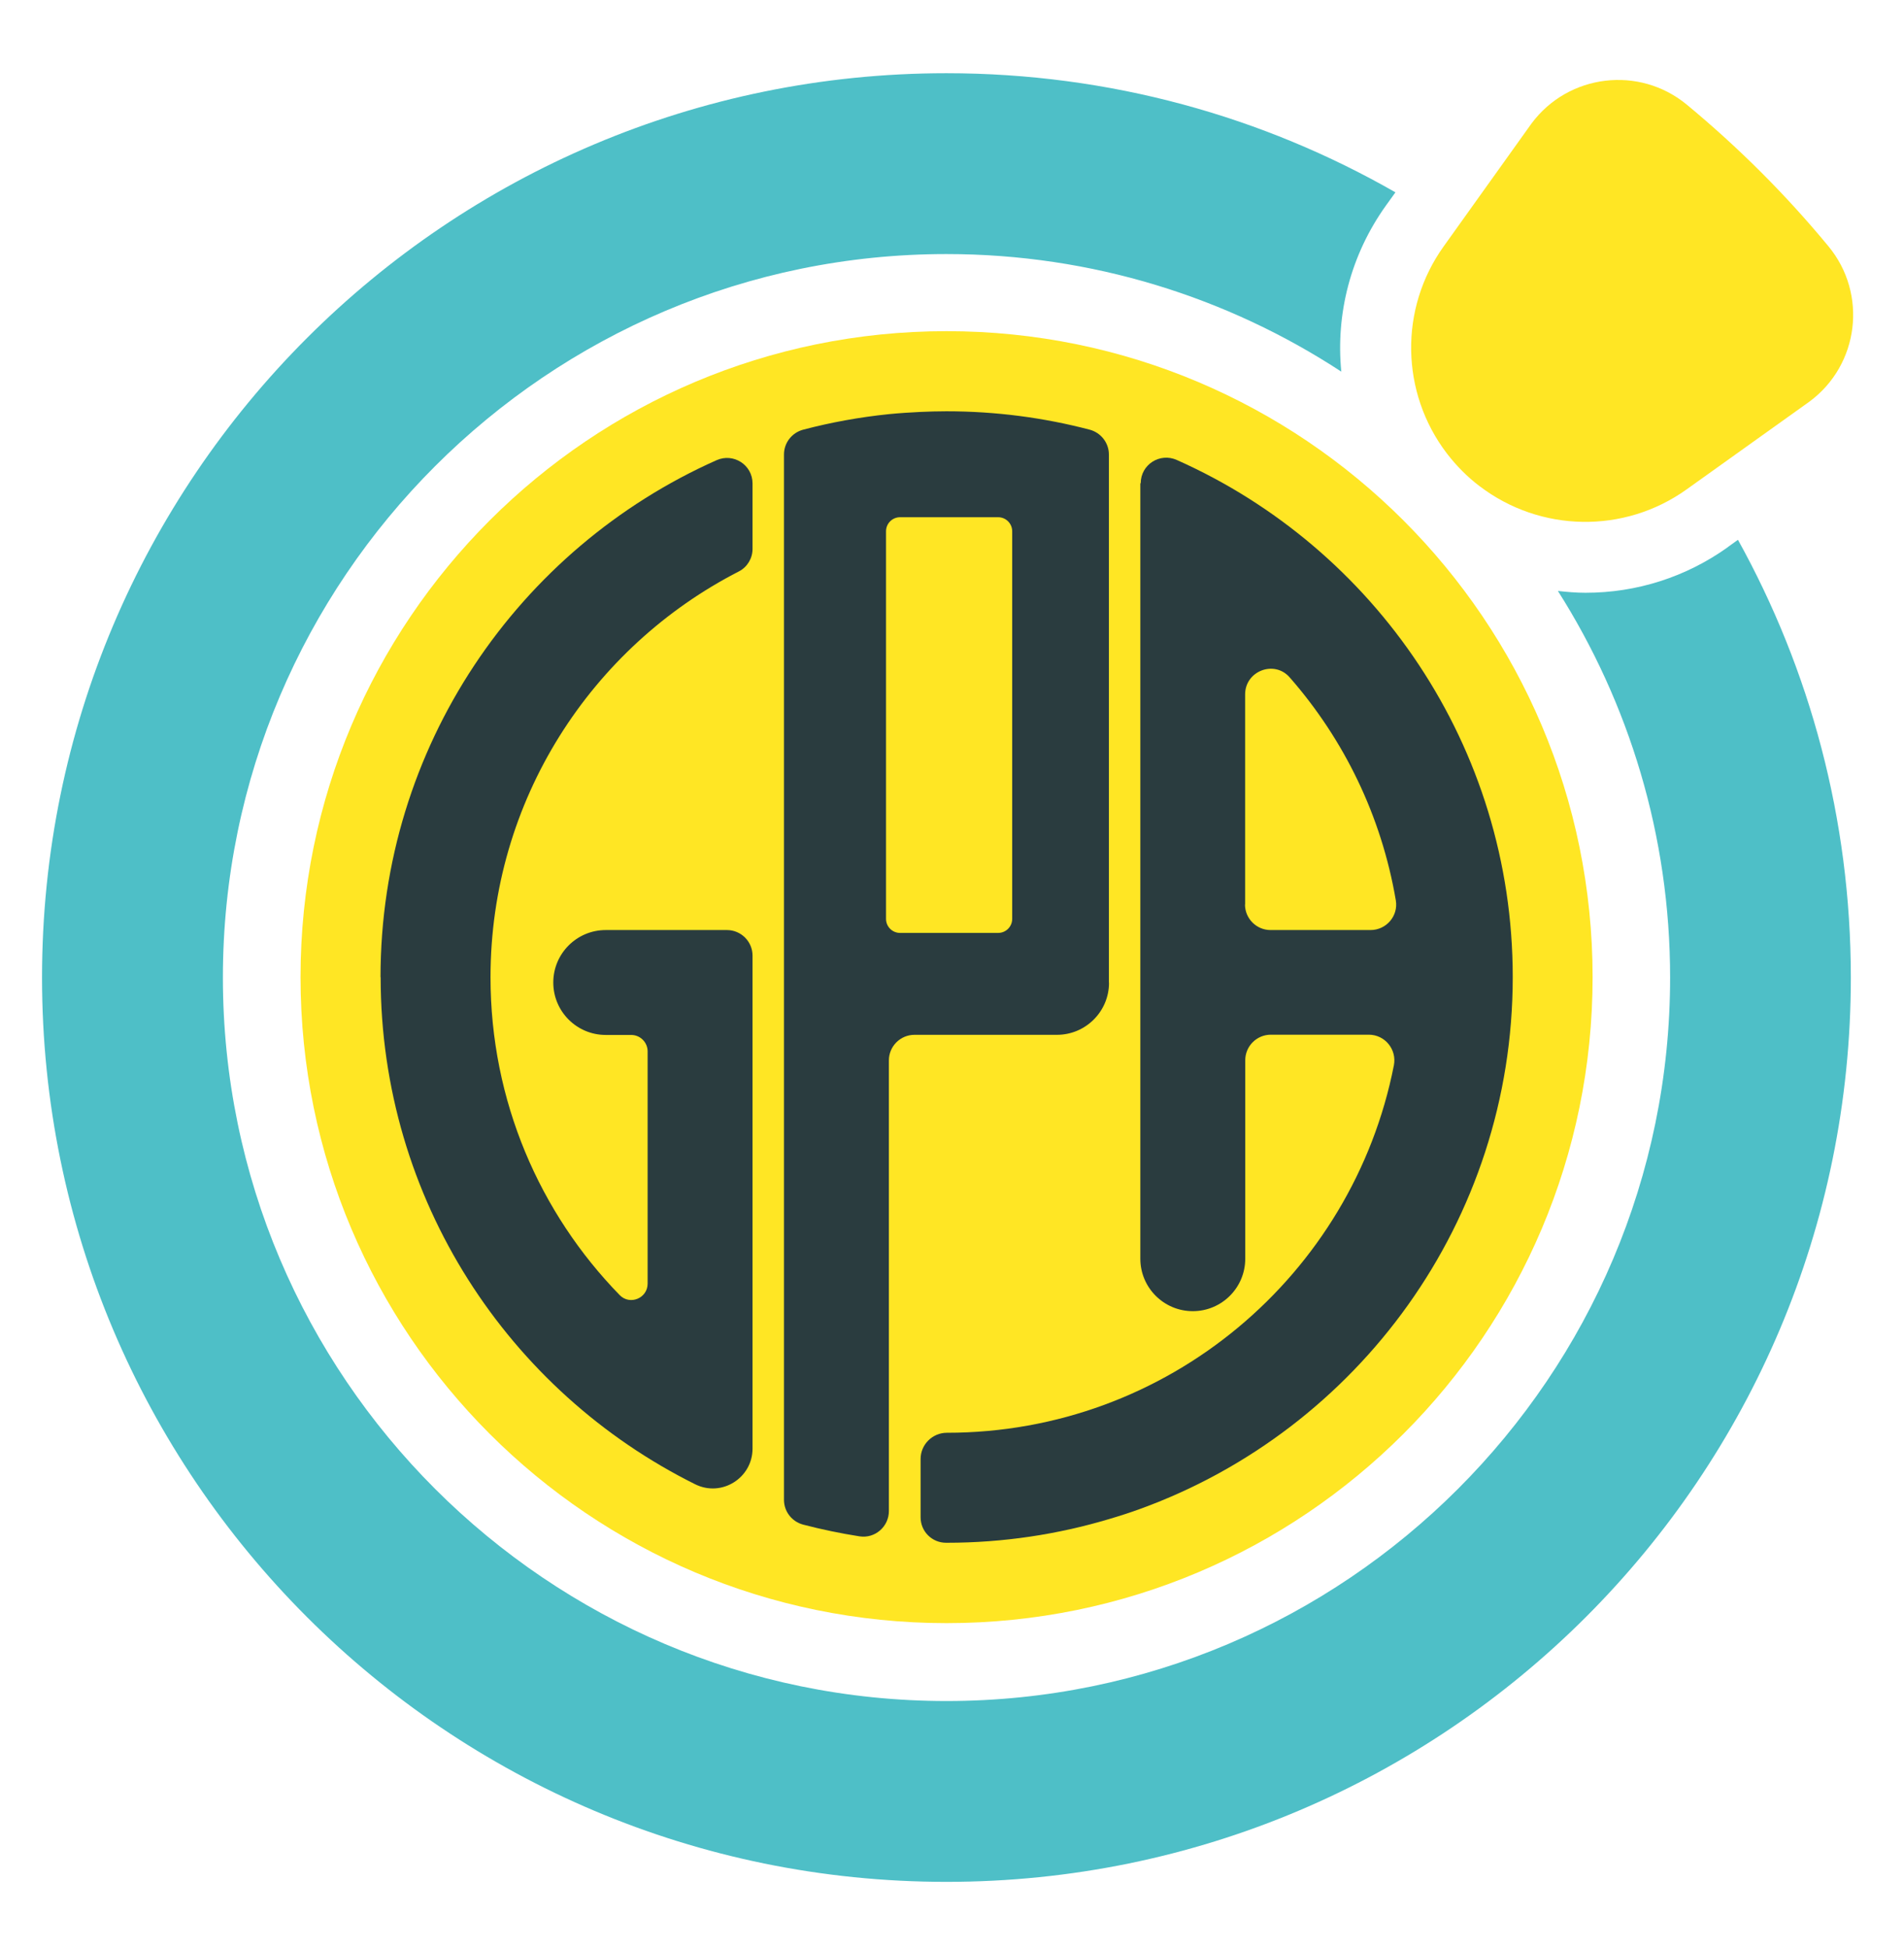
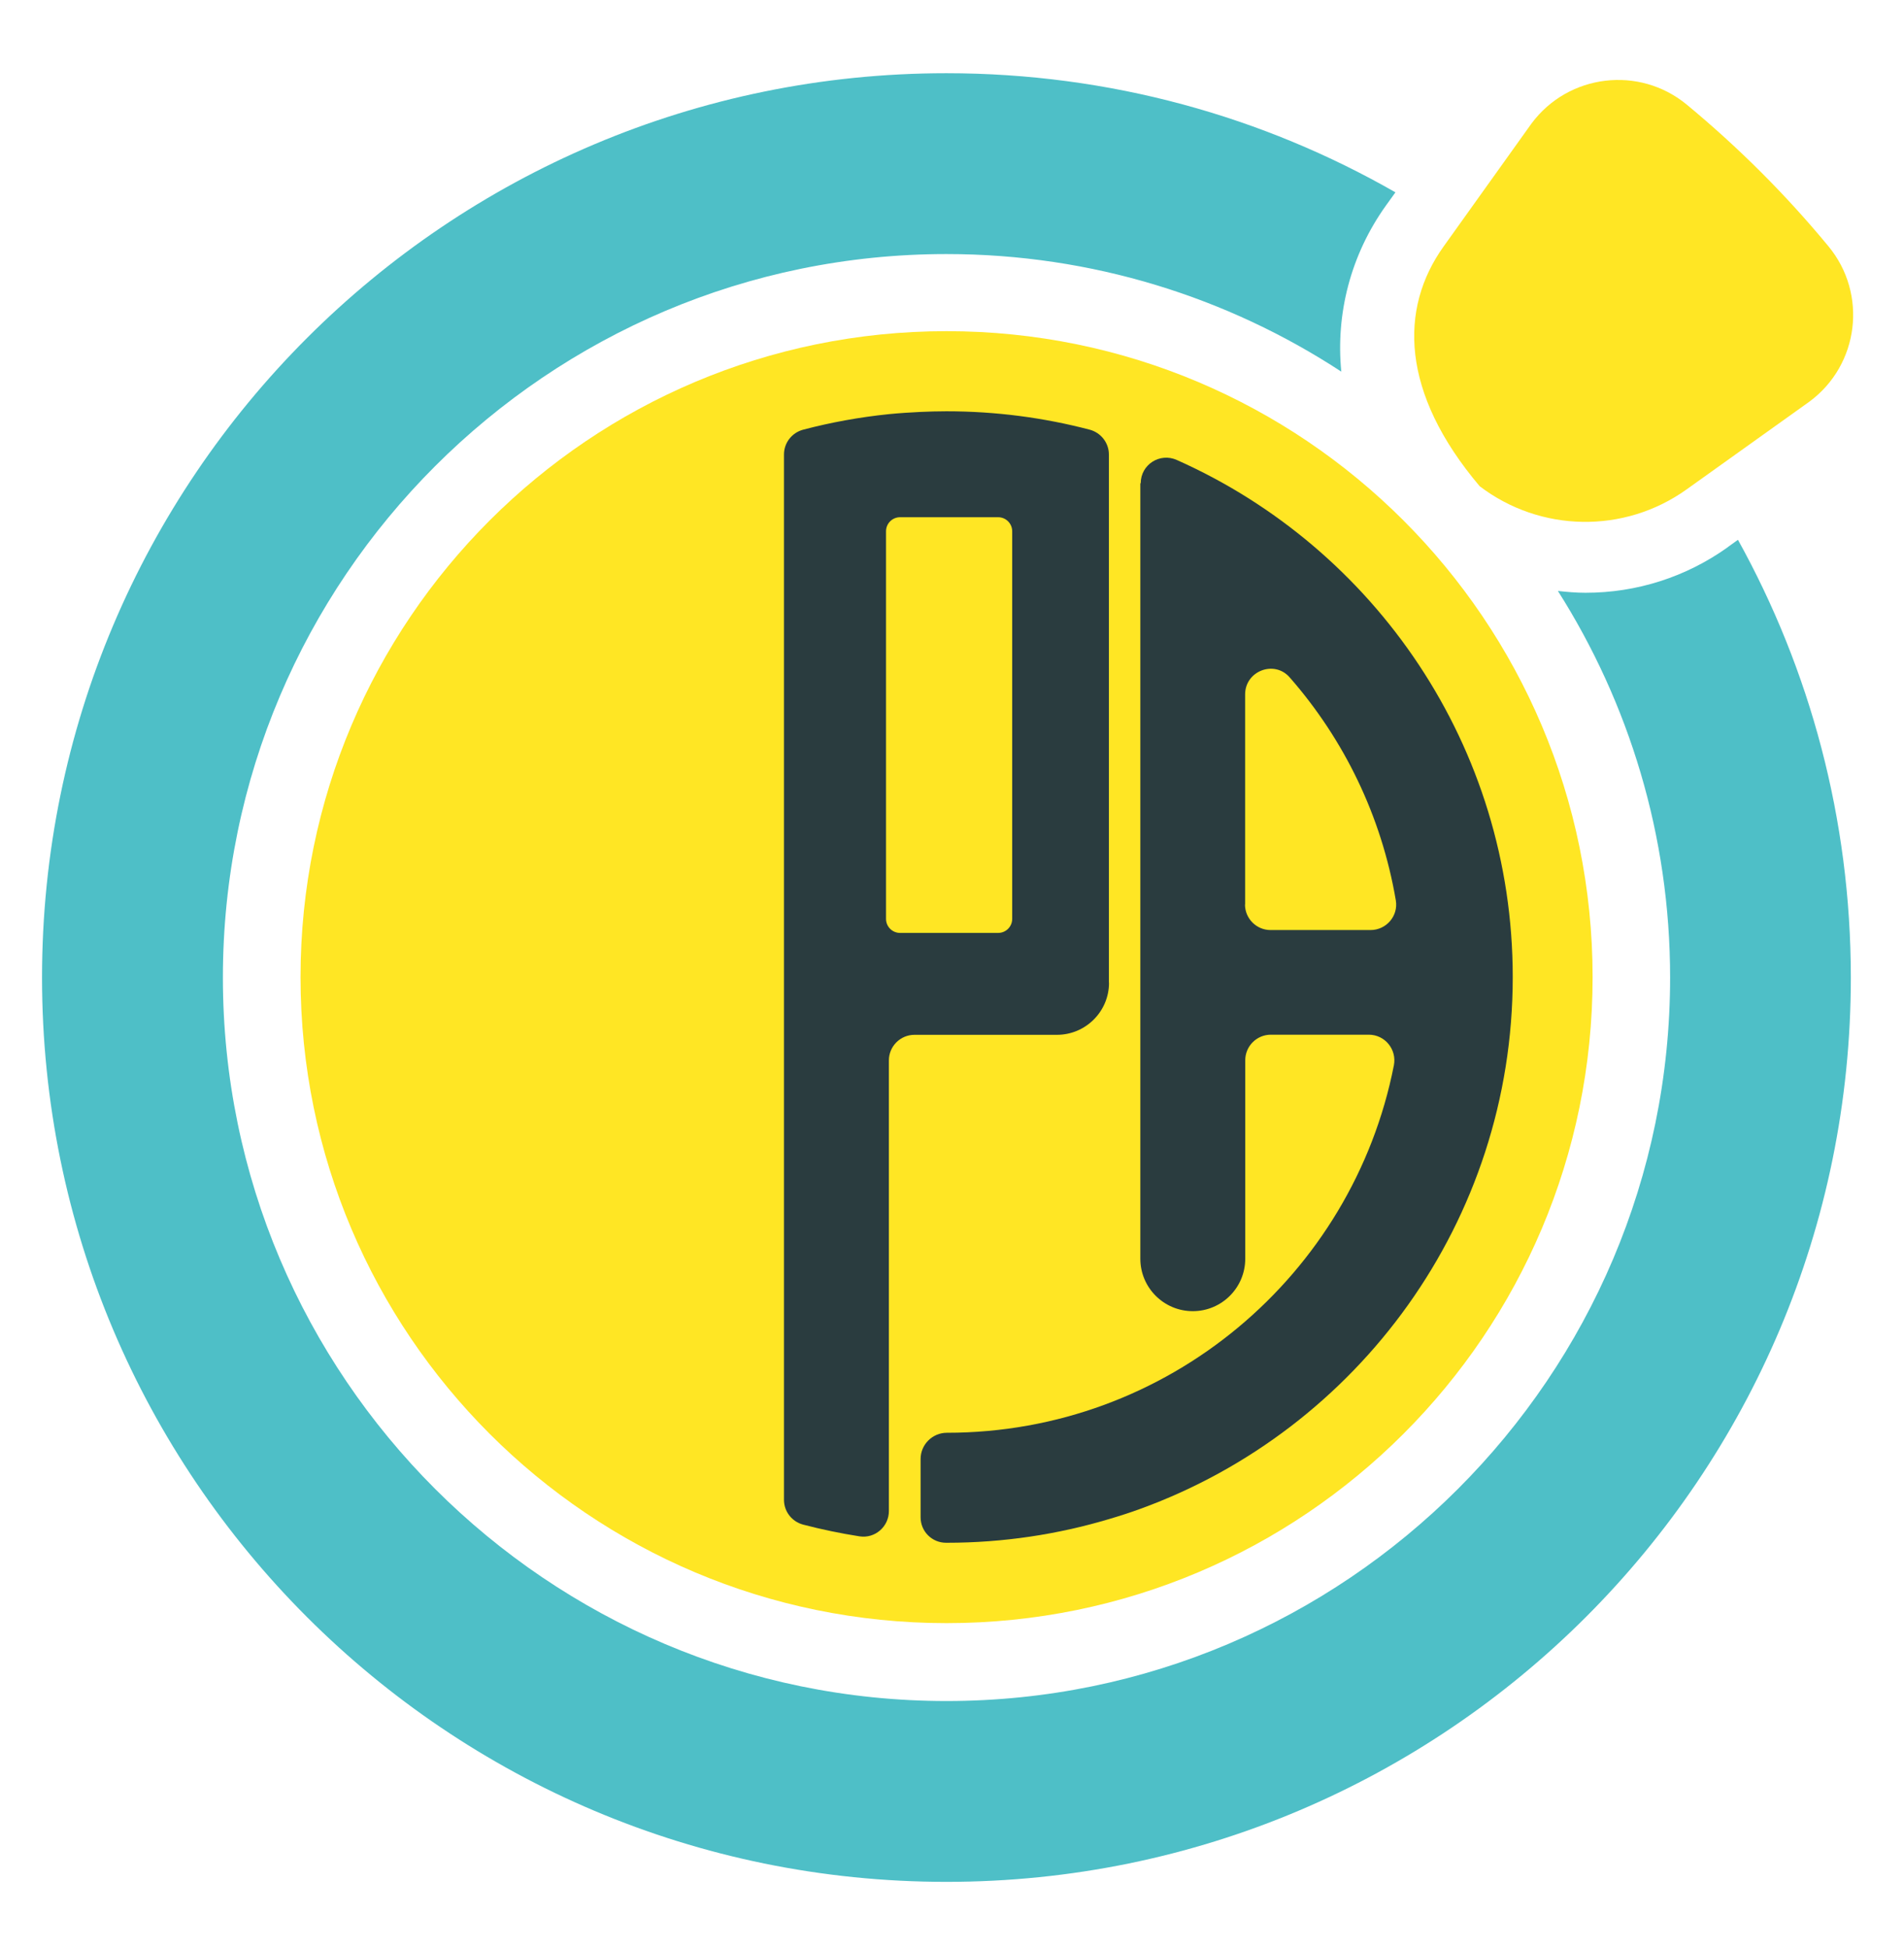
<svg xmlns="http://www.w3.org/2000/svg" width="260" height="266" viewBox="0 0 260 266" fill="none">
  <path d="M129.258 221.666C177.98 221.666 217.477 182.169 217.477 133.447C217.477 84.724 177.98 45.227 129.258 45.227C80.536 45.227 41.039 84.724 41.039 133.447C41.039 182.169 80.536 221.666 129.258 221.666Z" fill="#FFE624" />
  <path d="M151.424 134.195V62.066C151.424 60.48 150.337 59.09 148.804 58.68C142.55 57.041 136.011 56.168 129.24 56.168C128.046 56.168 126.852 56.203 125.658 56.257C124.215 56.328 122.789 56.417 121.364 56.56C117.373 56.97 113.47 57.682 109.675 58.68C108.143 59.09 107.056 60.462 107.056 62.066V204.827C107.056 206.413 108.125 207.803 109.675 208.213C112.205 208.872 114.771 209.407 117.39 209.817C119.493 210.137 121.382 208.48 121.382 206.36V144.815C121.382 142.89 122.95 141.322 124.874 141.322H144.332C148.252 141.322 151.442 138.133 151.442 134.213L151.424 134.195ZM136.296 127.406H122.914C121.845 127.406 120.99 126.551 120.99 125.482V72.561C120.99 71.492 121.845 70.636 122.914 70.636H136.296C137.365 70.636 138.22 71.492 138.22 72.561V125.482C138.22 126.551 137.365 127.406 136.296 127.406Z" fill="#2A3C3F" />
-   <path d="M51.979 133.447C51.979 163.809 69.477 190.056 94.94 202.707C98.539 204.489 102.762 201.852 102.762 197.825V141.322V130.507C102.762 128.582 101.194 127.014 99.269 127.014H82.716C78.76 127.014 75.553 130.222 75.553 134.177C75.553 138.133 78.76 141.34 82.716 141.34H86.191C87.438 141.34 88.436 142.356 88.436 143.585V175.302C88.436 177.298 86.013 178.296 84.623 176.87C73.7 165.663 66.982 150.356 66.982 133.465C66.982 109.285 80.774 88.348 100.909 78.031C102.049 77.443 102.762 76.249 102.762 74.966V66.022C102.762 63.491 100.16 61.816 97.844 62.85C70.813 74.877 51.961 101.979 51.961 133.465L51.979 133.447Z" fill="#2A3C3F" />
  <path d="M155.718 66.004V171.899C155.718 175.855 158.926 179.062 162.881 179.062C166.837 179.062 170.044 175.855 170.044 171.899V144.797C170.044 142.873 171.612 141.305 173.537 141.305H186.918C189.128 141.305 190.767 143.336 190.34 145.492C184.727 174.091 159.531 195.669 129.293 195.669C127.333 195.669 125.712 197.272 125.712 199.25V207.215C125.712 209.14 127.262 210.69 129.187 210.69H129.293C137.009 210.69 144.439 209.549 151.477 207.447C152.921 207.019 154.364 206.556 155.772 206.039C185.404 195.241 206.572 166.803 206.572 133.429C206.572 101.926 187.72 74.841 160.69 62.814C158.373 61.781 155.772 63.456 155.772 65.986L155.718 66.004ZM170.027 123.522V94.834C170.027 91.627 174.018 90.094 176.12 92.517C183.515 100.963 188.647 111.423 190.607 122.969C190.963 125.09 189.306 127.014 187.15 127.014H173.501C171.577 127.014 170.009 125.446 170.009 123.522H170.027Z" fill="#2A3C3F" />
  <path d="M235.955 74.717C230.253 78.797 223.518 80.953 216.515 80.953C215.25 80.953 213.985 80.846 212.738 80.704C222.431 95.992 228.062 114.096 228.062 133.5C228.062 187.989 183.747 232.304 129.258 232.304C74.769 232.304 30.437 187.989 30.437 133.5C30.437 79.011 74.769 34.696 129.24 34.696C149.126 34.696 167.657 40.612 183.159 50.751C182.393 42.911 184.406 34.839 189.271 28.05L190.554 26.268C172.486 15.916 151.549 10 129.24 10C61.031 10 5.74 65.291 5.74 133.5C5.74 201.709 61.031 257 129.24 257C197.449 257 252.74 201.709 252.74 133.5C252.74 111.815 247.145 91.448 237.327 73.719L235.937 74.717H235.955Z" fill="#4EBFC7" />
-   <path d="M202.065 66.413C200.372 65.13 198.875 63.616 197.574 61.923C191.249 53.62 191.053 42.162 197.129 33.663L209.139 16.86C214.181 10.089 223.857 8.931 230.343 14.294C237.381 20.121 243.867 26.589 249.676 33.627C255.057 40.131 253.881 49.806 247.11 54.831L230.307 66.841C221.808 72.917 210.35 72.721 202.047 66.395L202.065 66.413Z" fill="#FFE624" />
+   <path d="M202.065 66.413C191.249 53.62 191.053 42.162 197.129 33.663L209.139 16.86C214.181 10.089 223.857 8.931 230.343 14.294C237.381 20.121 243.867 26.589 249.676 33.627C255.057 40.131 253.881 49.806 247.11 54.831L230.307 66.841C221.808 72.917 210.35 72.721 202.047 66.395L202.065 66.413Z" fill="#FFE624" />
</svg>